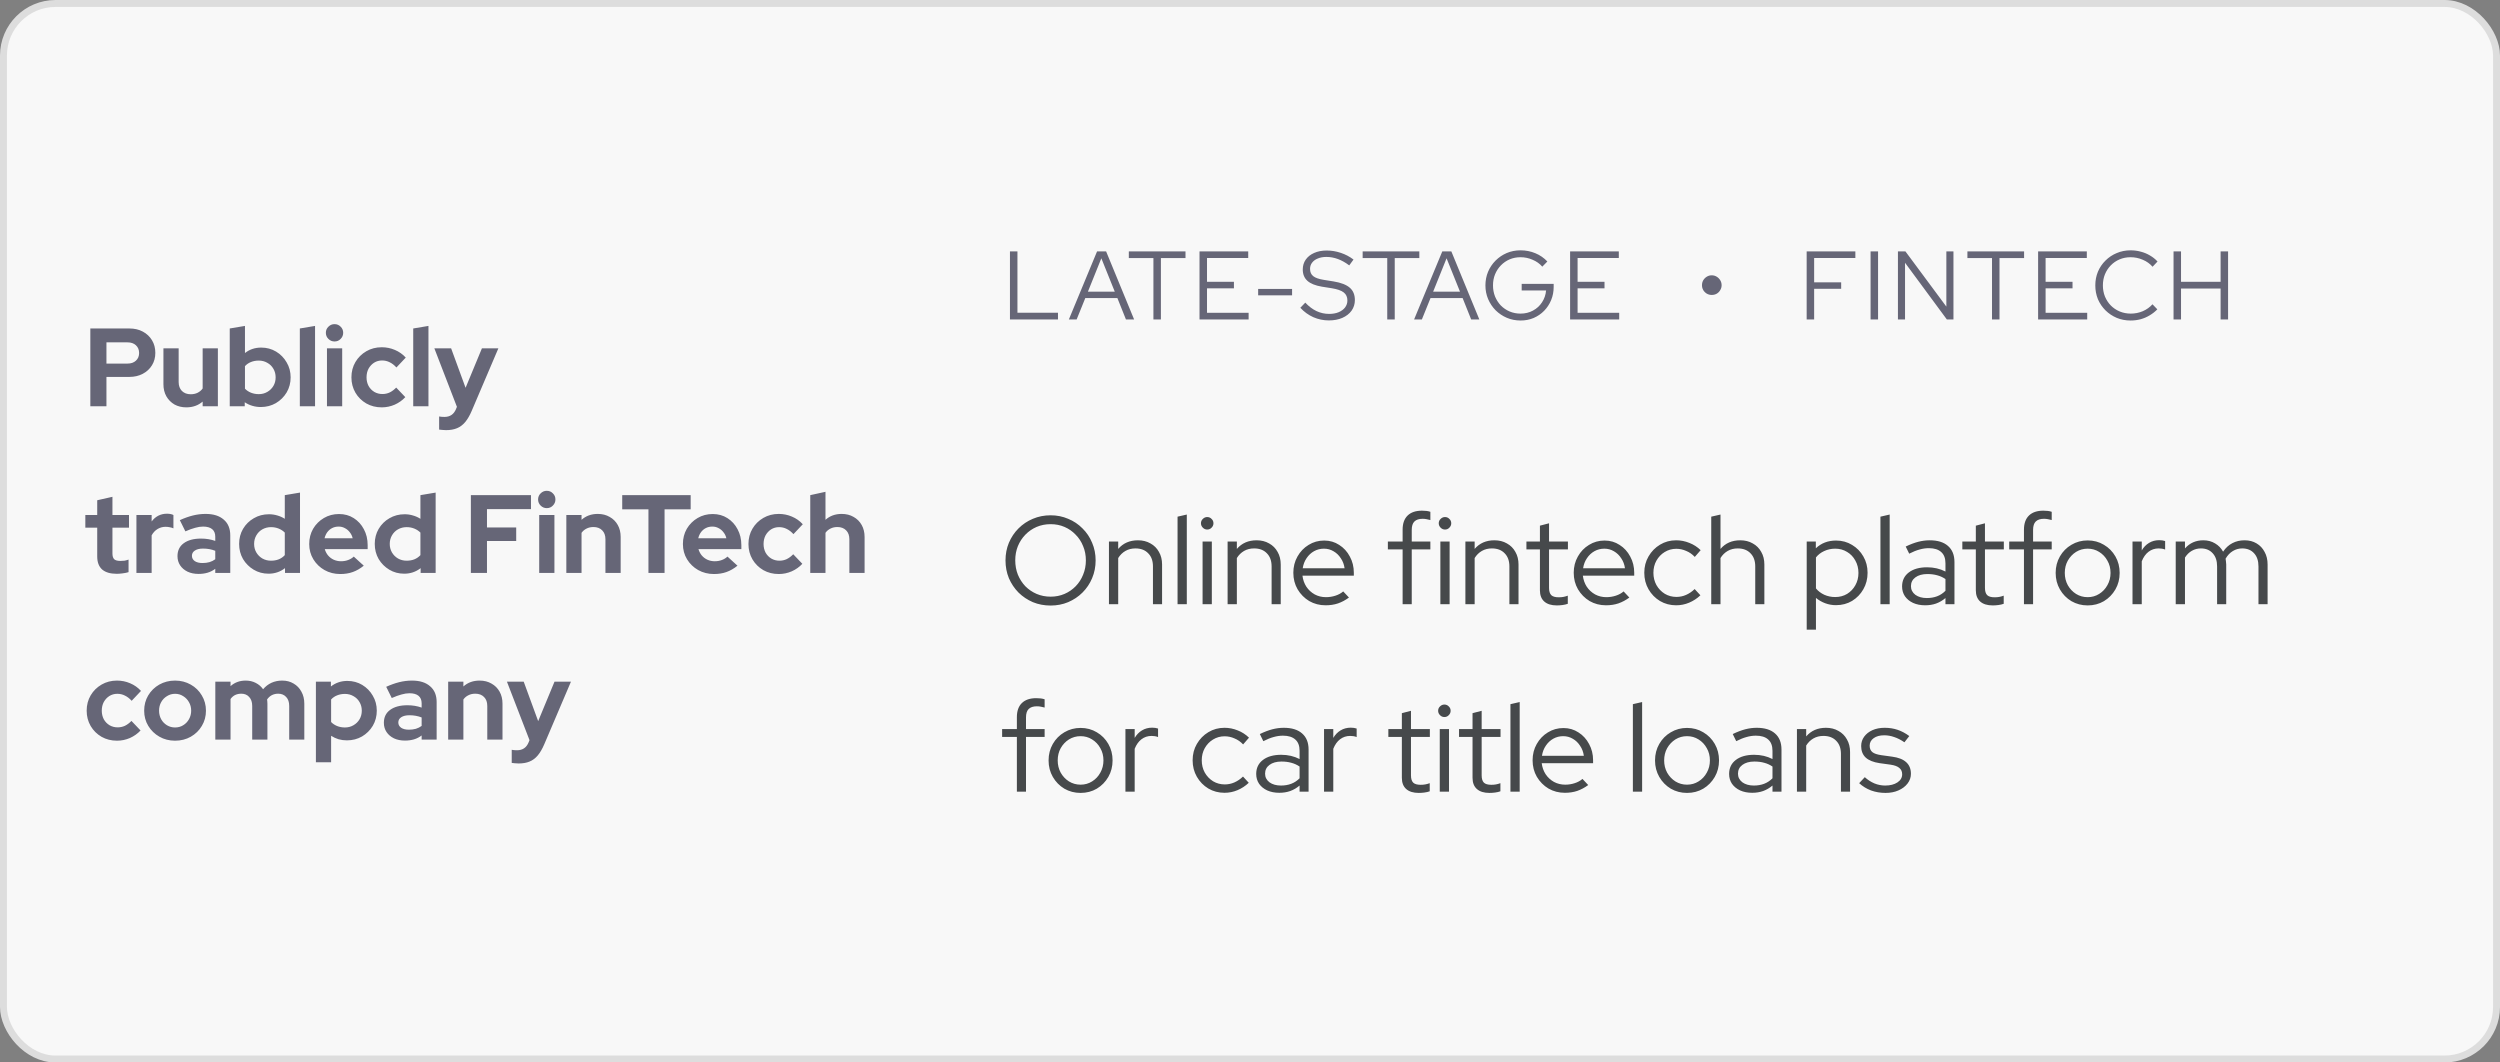
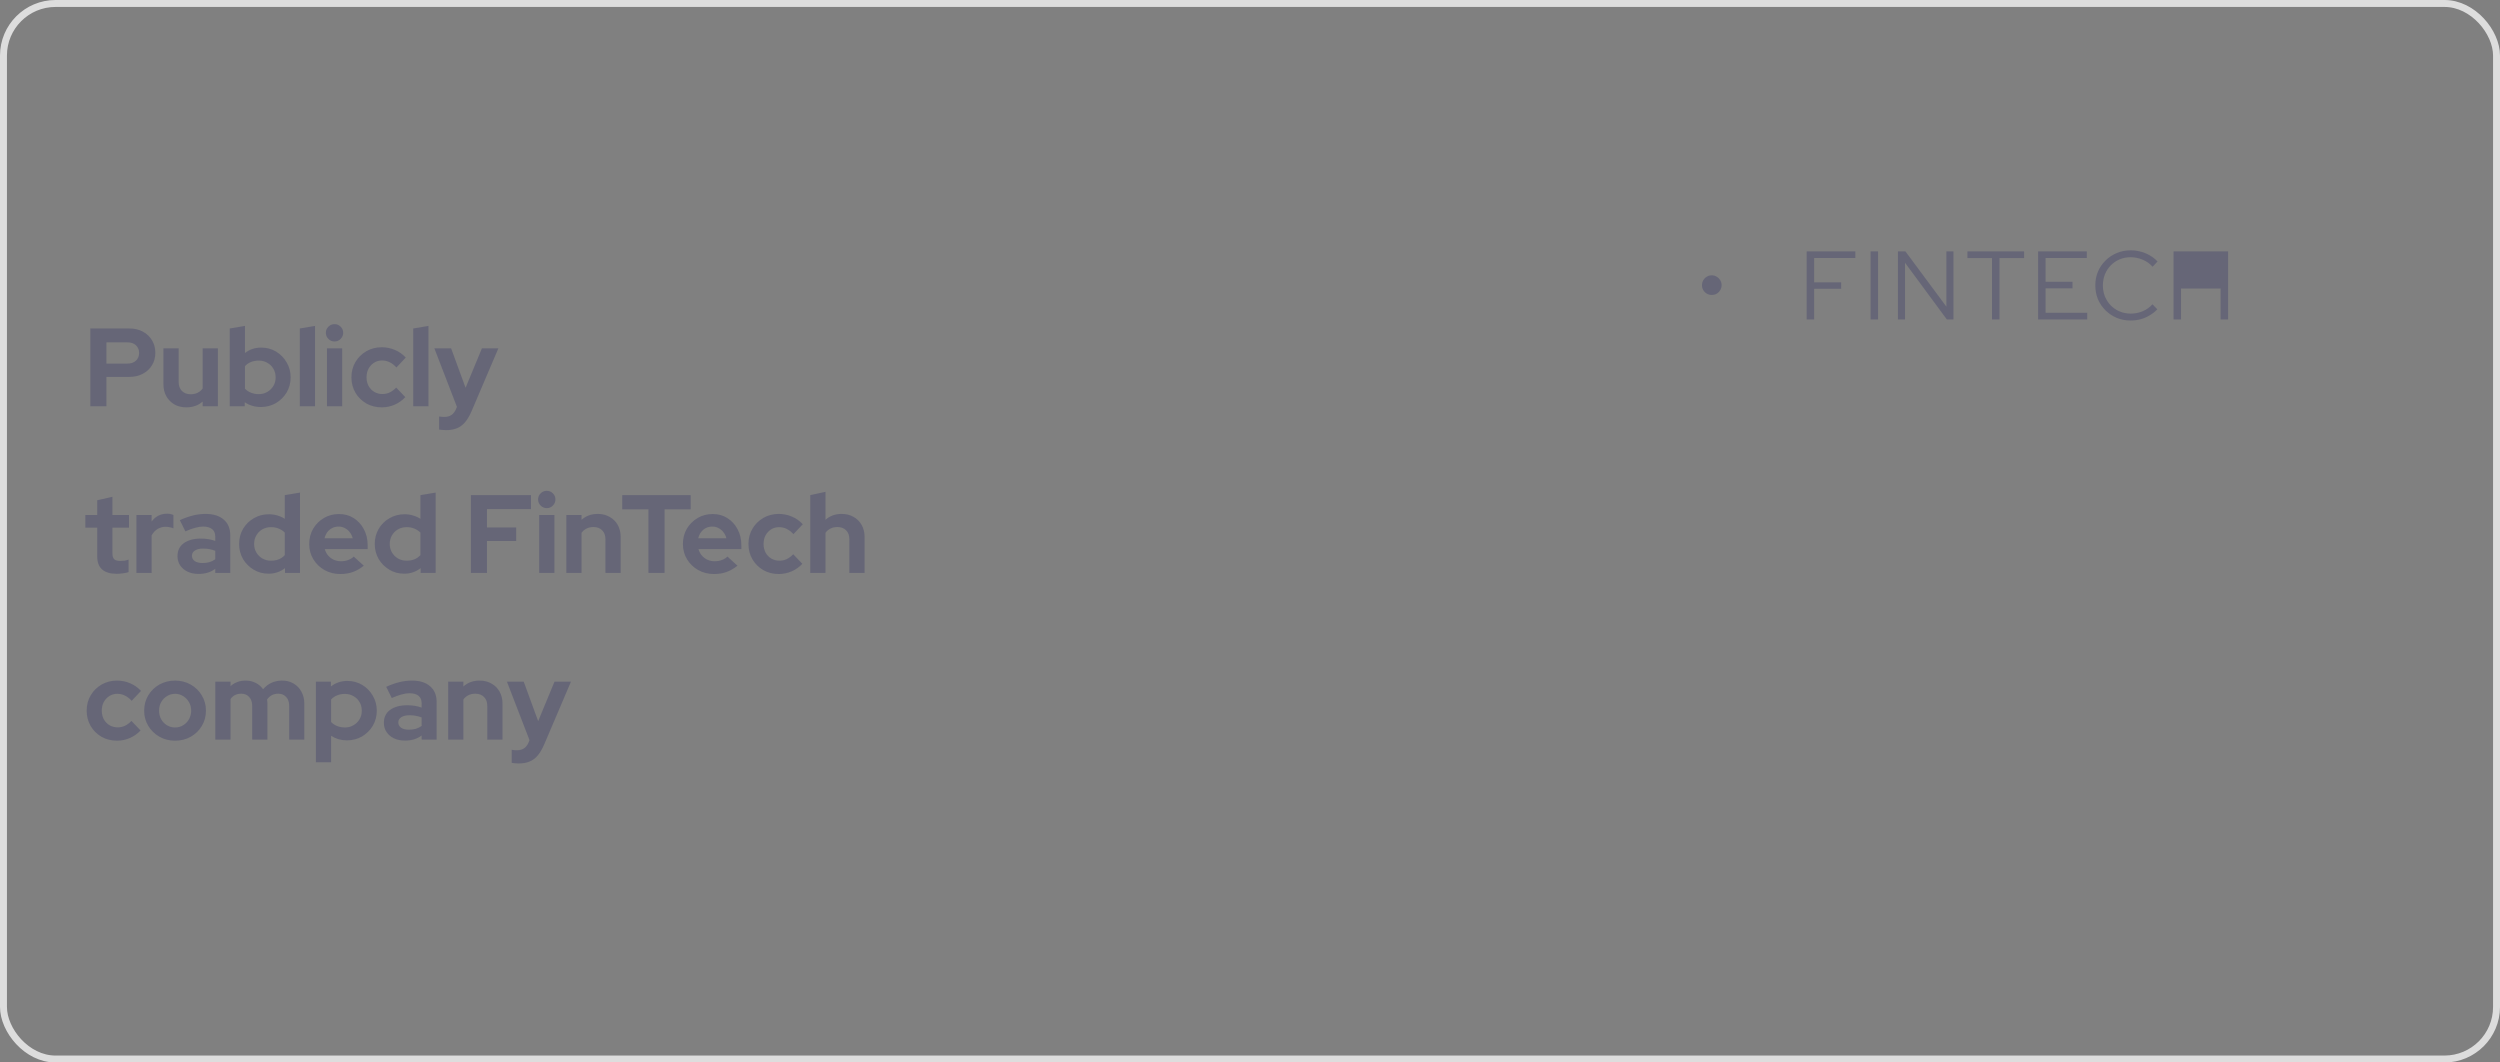
<svg xmlns="http://www.w3.org/2000/svg" width="360" height="153" viewBox="0 0 360 153" fill="none">
  <rect x="0" y="0" width="360" height="153" fill="#808080" stroke="none" />
-   <rect x="0.5" y="0.5" width="359" height="152" rx="7.5" fill="#F8F8F8" />
  <rect x="0.5" y="0.5" width="359" height="152" rx="7.5" stroke="#DDDDDD" />
  <g clip-path="url(#clip0_1823_329)">
    <path d="M13.008 58.5V47.3H18.624C19.36 47.3 20.005 47.449 20.56 47.748C21.125 48.047 21.568 48.463 21.888 48.996C22.208 49.519 22.368 50.127 22.368 50.82C22.368 51.481 22.208 52.073 21.888 52.596C21.568 53.119 21.125 53.529 20.56 53.828C19.995 54.127 19.349 54.276 18.624 54.276H15.328V58.5H13.008ZM15.328 52.356H18.368C18.869 52.356 19.269 52.217 19.568 51.94C19.877 51.663 20.032 51.295 20.032 50.836C20.032 50.367 19.877 49.993 19.568 49.716C19.269 49.439 18.869 49.3 18.368 49.3H15.328V52.356ZM26.83 58.66C26.19 58.66 25.62 58.521 25.118 58.244C24.628 57.956 24.238 57.561 23.95 57.06C23.673 56.559 23.534 55.983 23.534 55.332V50.164H25.726V55.012C25.726 55.545 25.881 55.972 26.19 56.292C26.51 56.612 26.937 56.772 27.47 56.772C27.833 56.772 28.158 56.703 28.446 56.564C28.745 56.415 28.99 56.207 29.182 55.94V50.164H31.374V58.5H29.182V57.828C28.542 58.383 27.758 58.66 26.83 58.66ZM33.083 58.5V47.3L35.275 46.932V50.836C35.936 50.313 36.715 50.052 37.611 50.052C38.4 50.052 39.115 50.244 39.755 50.628C40.395 51.012 40.901 51.529 41.275 52.18C41.659 52.82 41.851 53.54 41.851 54.34C41.851 55.14 41.659 55.865 41.275 56.516C40.891 57.156 40.373 57.668 39.723 58.052C39.072 58.425 38.347 58.612 37.547 58.612C37.131 58.612 36.725 58.553 36.331 58.436C35.936 58.319 35.573 58.148 35.243 57.924V58.5H33.083ZM37.259 56.756C37.717 56.756 38.128 56.649 38.491 56.436C38.864 56.223 39.157 55.935 39.371 55.572C39.584 55.209 39.691 54.799 39.691 54.34C39.691 53.881 39.584 53.471 39.371 53.108C39.157 52.735 38.864 52.447 38.491 52.244C38.128 52.031 37.717 51.924 37.259 51.924C36.853 51.924 36.48 51.993 36.139 52.132C35.808 52.26 35.52 52.457 35.275 52.724V55.972C35.509 56.217 35.797 56.409 36.139 56.548C36.491 56.687 36.864 56.756 37.259 56.756ZM43.176 58.5V47.3L45.368 46.932V58.5H43.176ZM47.083 58.5V50.164H49.275V58.5H47.083ZM48.171 49.172C47.829 49.172 47.536 49.049 47.291 48.804C47.045 48.559 46.923 48.265 46.923 47.924C46.923 47.572 47.045 47.279 47.291 47.044C47.536 46.799 47.829 46.676 48.171 46.676C48.523 46.676 48.816 46.799 49.051 47.044C49.296 47.279 49.419 47.572 49.419 47.924C49.419 48.265 49.296 48.559 49.051 48.804C48.816 49.049 48.523 49.172 48.171 49.172ZM54.973 58.66C54.152 58.66 53.41 58.473 52.749 58.1C52.088 57.716 51.565 57.199 51.181 56.548C50.797 55.887 50.605 55.151 50.605 54.34C50.605 53.519 50.797 52.783 51.181 52.132C51.565 51.481 52.088 50.964 52.749 50.58C53.41 50.196 54.152 50.004 54.973 50.004C55.634 50.004 56.264 50.132 56.861 50.388C57.469 50.644 57.992 51.012 58.429 51.492L57.085 52.916C56.776 52.575 56.45 52.324 56.109 52.164C55.778 51.993 55.416 51.908 55.021 51.908C54.594 51.908 54.21 52.015 53.869 52.228C53.538 52.441 53.272 52.729 53.069 53.092C52.877 53.455 52.781 53.871 52.781 54.34C52.781 54.788 52.877 55.199 53.069 55.572C53.272 55.935 53.549 56.223 53.901 56.436C54.253 56.639 54.642 56.74 55.069 56.74C55.442 56.74 55.789 56.665 56.109 56.516C56.44 56.356 56.754 56.121 57.053 55.812L58.365 57.188C57.938 57.647 57.426 58.009 56.829 58.276C56.232 58.532 55.613 58.66 54.973 58.66ZM59.505 58.5V47.3L61.697 46.932V58.5H59.505ZM64.227 61.94C64.035 61.94 63.848 61.929 63.667 61.908C63.496 61.897 63.352 61.881 63.235 61.86V59.972C63.448 60.015 63.704 60.036 64.003 60.036C64.803 60.036 65.358 59.657 65.667 58.9L65.795 58.58L62.547 50.164H64.963L67.043 55.844L69.395 50.164H71.763L67.923 59.172C67.635 59.844 67.32 60.383 66.979 60.788C66.638 61.193 66.243 61.487 65.795 61.668C65.358 61.849 64.835 61.94 64.227 61.94ZM16.816 82.628C15.888 82.628 15.184 82.42 14.704 82.004C14.235 81.577 14 80.959 14 80.148V75.988H12.288V74.164H14V72.036L16.192 71.54V74.164H18.576V75.988H16.192V79.7C16.192 80.084 16.277 80.361 16.448 80.532C16.619 80.692 16.917 80.772 17.344 80.772C17.557 80.772 17.749 80.761 17.92 80.74C18.101 80.708 18.299 80.655 18.512 80.58V82.388C18.288 82.463 18.005 82.521 17.664 82.564C17.333 82.607 17.051 82.628 16.816 82.628ZM19.645 82.5V74.164H21.837V75.092C22.104 74.729 22.424 74.452 22.797 74.26C23.171 74.068 23.592 73.972 24.061 73.972C24.467 73.983 24.771 74.047 24.973 74.164V76.084C24.813 76.009 24.637 75.956 24.445 75.924C24.253 75.881 24.056 75.86 23.853 75.86C23.427 75.86 23.037 75.967 22.685 76.18C22.333 76.393 22.051 76.697 21.837 77.092V82.5H19.645ZM28.598 82.644C28.001 82.644 27.473 82.537 27.014 82.324C26.555 82.1 26.198 81.796 25.942 81.412C25.686 81.028 25.558 80.585 25.558 80.084C25.558 79.284 25.857 78.665 26.454 78.228C27.062 77.78 27.894 77.556 28.95 77.556C29.675 77.556 30.358 77.668 30.998 77.892V77.284C30.998 76.804 30.849 76.441 30.55 76.196C30.252 75.951 29.814 75.828 29.238 75.828C28.886 75.828 28.508 75.887 28.102 76.004C27.697 76.111 27.227 76.281 26.694 76.516L25.894 74.9C26.555 74.601 27.185 74.377 27.782 74.228C28.39 74.079 28.998 74.004 29.606 74.004C30.726 74.004 31.596 74.276 32.214 74.82C32.843 75.353 33.158 76.111 33.158 77.092V82.5H30.998V81.908C30.657 82.164 30.289 82.351 29.894 82.468C29.5 82.585 29.067 82.644 28.598 82.644ZM27.638 80.036C27.638 80.356 27.777 80.612 28.054 80.804C28.331 80.985 28.7 81.076 29.158 81.076C29.521 81.076 29.857 81.033 30.166 80.948C30.476 80.852 30.753 80.713 30.998 80.532V79.316C30.732 79.209 30.454 79.129 30.166 79.076C29.878 79.023 29.569 78.996 29.238 78.996C28.737 78.996 28.342 79.092 28.054 79.284C27.777 79.465 27.638 79.716 27.638 80.036ZM38.673 82.612C37.884 82.612 37.169 82.42 36.529 82.036C35.889 81.652 35.377 81.14 34.993 80.5C34.62 79.849 34.433 79.124 34.433 78.324C34.433 77.524 34.62 76.804 34.993 76.164C35.377 75.513 35.895 75.001 36.545 74.628C37.196 74.244 37.926 74.052 38.737 74.052C39.153 74.052 39.553 74.111 39.937 74.228C40.321 74.335 40.678 74.495 41.009 74.708V71.3L43.201 70.932V82.5H41.041V81.812C40.358 82.345 39.569 82.612 38.673 82.612ZM39.025 80.74C39.431 80.74 39.798 80.676 40.129 80.548C40.471 80.409 40.764 80.207 41.009 79.94V76.692C40.764 76.447 40.471 76.255 40.129 76.116C39.788 75.977 39.42 75.908 39.025 75.908C38.566 75.908 38.151 76.015 37.777 76.228C37.414 76.431 37.127 76.719 36.913 77.092C36.7 77.455 36.593 77.865 36.593 78.324C36.593 78.783 36.7 79.193 36.913 79.556C37.127 79.919 37.414 80.207 37.777 80.42C38.151 80.633 38.566 80.74 39.025 80.74ZM48.991 82.66C48.159 82.66 47.401 82.468 46.719 82.084C46.047 81.7 45.514 81.183 45.119 80.532C44.724 79.881 44.527 79.151 44.527 78.34C44.527 77.529 44.714 76.799 45.087 76.148C45.471 75.497 45.988 74.98 46.639 74.596C47.289 74.212 48.015 74.02 48.815 74.02C49.615 74.02 50.324 74.217 50.943 74.612C51.562 75.007 52.047 75.54 52.399 76.212C52.761 76.884 52.943 77.647 52.943 78.5V79.076H46.767C46.863 79.407 47.017 79.705 47.231 79.972C47.455 80.239 47.727 80.447 48.047 80.596C48.377 80.745 48.73 80.82 49.103 80.82C49.476 80.82 49.818 80.761 50.127 80.644C50.447 80.527 50.719 80.361 50.943 80.148L52.383 81.46C51.871 81.876 51.343 82.18 50.799 82.372C50.266 82.564 49.663 82.66 48.991 82.66ZM46.735 77.508H50.783C50.708 77.177 50.569 76.889 50.367 76.644C50.175 76.388 49.94 76.191 49.663 76.052C49.396 75.903 49.097 75.828 48.767 75.828C48.425 75.828 48.116 75.897 47.839 76.036C47.562 76.175 47.327 76.372 47.135 76.628C46.953 76.873 46.82 77.167 46.735 77.508ZM58.204 82.612C57.415 82.612 56.7 82.42 56.06 82.036C55.42 81.652 54.908 81.14 54.524 80.5C54.151 79.849 53.964 79.124 53.964 78.324C53.964 77.524 54.151 76.804 54.524 76.164C54.908 75.513 55.426 75.001 56.076 74.628C56.727 74.244 57.458 74.052 58.268 74.052C58.684 74.052 59.084 74.111 59.468 74.228C59.852 74.335 60.21 74.495 60.54 74.708V71.3L62.732 70.932V82.5H60.572V81.812C59.89 82.345 59.1 82.612 58.204 82.612ZM58.556 80.74C58.962 80.74 59.33 80.676 59.66 80.548C60.002 80.409 60.295 80.207 60.54 79.94V76.692C60.295 76.447 60.002 76.255 59.66 76.116C59.319 75.977 58.951 75.908 58.556 75.908C58.098 75.908 57.682 76.015 57.308 76.228C56.946 76.431 56.658 76.719 56.444 77.092C56.231 77.455 56.124 77.865 56.124 78.324C56.124 78.783 56.231 79.193 56.444 79.556C56.658 79.919 56.946 80.207 57.308 80.42C57.682 80.633 58.098 80.74 58.556 80.74ZM67.805 82.5V71.3H76.461V73.316H70.125V75.956H74.333V77.908H70.125V82.5H67.805ZM77.645 82.5V74.164H79.837V82.5H77.645ZM78.733 73.172C78.392 73.172 78.099 73.049 77.853 72.804C77.608 72.559 77.485 72.265 77.485 71.924C77.485 71.572 77.608 71.279 77.853 71.044C78.099 70.799 78.392 70.676 78.733 70.676C79.085 70.676 79.379 70.799 79.613 71.044C79.859 71.279 79.981 71.572 79.981 71.924C79.981 72.265 79.859 72.559 79.613 72.804C79.379 73.049 79.085 73.172 78.733 73.172ZM81.552 82.5V74.164H83.743V74.852C84.373 74.287 85.151 74.004 86.079 74.004C86.73 74.004 87.301 74.148 87.791 74.436C88.293 74.713 88.682 75.103 88.96 75.604C89.237 76.095 89.376 76.671 89.376 77.332V82.5H87.183V77.652C87.183 77.108 87.029 76.681 86.719 76.372C86.41 76.052 85.989 75.892 85.456 75.892C85.082 75.892 84.751 75.967 84.463 76.116C84.175 76.255 83.936 76.457 83.743 76.724V82.5H81.552ZM93.376 82.5V73.348H89.6V71.3H99.457V73.348H95.697V82.5H93.376ZM102.803 82.66C101.971 82.66 101.214 82.468 100.531 82.084C99.859 81.7 99.326 81.183 98.931 80.532C98.537 79.881 98.339 79.151 98.339 78.34C98.339 77.529 98.526 76.799 98.899 76.148C99.283 75.497 99.801 74.98 100.451 74.596C101.102 74.212 101.827 74.02 102.627 74.02C103.427 74.02 104.137 74.217 104.755 74.612C105.374 75.007 105.859 75.54 106.211 76.212C106.574 76.884 106.755 77.647 106.755 78.5V79.076H100.579C100.675 79.407 100.83 79.705 101.043 79.972C101.267 80.239 101.539 80.447 101.859 80.596C102.19 80.745 102.542 80.82 102.915 80.82C103.289 80.82 103.63 80.761 103.939 80.644C104.259 80.527 104.531 80.361 104.755 80.148L106.195 81.46C105.683 81.876 105.155 82.18 104.611 82.372C104.078 82.564 103.475 82.66 102.803 82.66ZM100.547 77.508H104.595C104.521 77.177 104.382 76.889 104.179 76.644C103.987 76.388 103.753 76.191 103.475 76.052C103.209 75.903 102.91 75.828 102.579 75.828C102.238 75.828 101.929 75.897 101.651 76.036C101.374 76.175 101.139 76.372 100.947 76.628C100.766 76.873 100.633 77.167 100.547 77.508ZM112.145 82.66C111.324 82.66 110.582 82.473 109.921 82.1C109.26 81.716 108.737 81.199 108.353 80.548C107.969 79.887 107.777 79.151 107.777 78.34C107.777 77.519 107.969 76.783 108.353 76.132C108.737 75.481 109.26 74.964 109.921 74.58C110.582 74.196 111.324 74.004 112.145 74.004C112.806 74.004 113.436 74.132 114.033 74.388C114.641 74.644 115.164 75.012 115.601 75.492L114.257 76.916C113.948 76.575 113.622 76.324 113.281 76.164C112.95 75.993 112.588 75.908 112.193 75.908C111.766 75.908 111.382 76.015 111.041 76.228C110.71 76.441 110.444 76.729 110.241 77.092C110.049 77.455 109.953 77.871 109.953 78.34C109.953 78.788 110.049 79.199 110.241 79.572C110.444 79.935 110.721 80.223 111.073 80.436C111.425 80.639 111.814 80.74 112.241 80.74C112.614 80.74 112.961 80.665 113.281 80.516C113.612 80.356 113.926 80.121 114.225 79.812L115.537 81.188C115.11 81.647 114.598 82.009 114.001 82.276C113.404 82.532 112.785 82.66 112.145 82.66ZM116.677 82.5V71.3L118.869 70.82V74.852C119.498 74.287 120.277 74.004 121.205 74.004C121.855 74.004 122.426 74.148 122.917 74.436C123.418 74.713 123.807 75.103 124.085 75.604C124.362 76.095 124.501 76.671 124.501 77.332V82.5H122.309V77.652C122.309 77.108 122.154 76.681 121.845 76.372C121.535 76.052 121.114 75.892 120.581 75.892C120.207 75.892 119.877 75.967 119.589 76.116C119.301 76.255 119.061 76.457 118.869 76.724V82.5H116.677ZM16.848 106.66C16.027 106.66 15.285 106.473 14.624 106.1C13.963 105.716 13.44 105.199 13.056 104.548C12.672 103.887 12.48 103.151 12.48 102.34C12.48 101.519 12.672 100.783 13.056 100.132C13.44 99.481 13.963 98.964 14.624 98.58C15.285 98.196 16.027 98.004 16.848 98.004C17.509 98.004 18.139 98.132 18.736 98.388C19.344 98.644 19.867 99.012 20.304 99.492L18.96 100.916C18.651 100.575 18.325 100.324 17.984 100.164C17.653 99.993 17.291 99.908 16.896 99.908C16.469 99.908 16.085 100.015 15.744 100.228C15.413 100.441 15.147 100.729 14.944 101.092C14.752 101.455 14.656 101.871 14.656 102.34C14.656 102.788 14.752 103.199 14.944 103.572C15.147 103.935 15.424 104.223 15.776 104.436C16.128 104.639 16.517 104.74 16.944 104.74C17.317 104.74 17.664 104.665 17.984 104.516C18.315 104.356 18.629 104.121 18.928 103.812L20.24 105.188C19.813 105.647 19.301 106.009 18.704 106.276C18.107 106.532 17.488 106.66 16.848 106.66ZM25.209 106.66C24.377 106.66 23.625 106.468 22.953 106.084C22.281 105.7 21.748 105.183 21.353 104.532C20.959 103.881 20.761 103.151 20.761 102.34C20.761 101.529 20.953 100.799 21.337 100.148C21.732 99.487 22.265 98.964 22.937 98.58C23.62 98.196 24.377 98.004 25.209 98.004C26.041 98.004 26.793 98.196 27.465 98.58C28.148 98.964 28.681 99.487 29.065 100.148C29.46 100.799 29.657 101.529 29.657 102.34C29.657 103.151 29.46 103.881 29.065 104.532C28.681 105.183 28.153 105.7 27.481 106.084C26.809 106.468 26.052 106.66 25.209 106.66ZM25.209 104.756C25.647 104.756 26.036 104.649 26.377 104.436C26.729 104.223 27.007 103.935 27.209 103.572C27.423 103.199 27.529 102.788 27.529 102.34C27.529 101.881 27.423 101.471 27.209 101.108C27.007 100.745 26.729 100.457 26.377 100.244C26.036 100.02 25.647 99.908 25.209 99.908C24.783 99.908 24.393 100.02 24.041 100.244C23.689 100.457 23.412 100.745 23.209 101.108C23.007 101.471 22.905 101.881 22.905 102.34C22.905 102.788 23.007 103.199 23.209 103.572C23.412 103.935 23.689 104.223 24.041 104.436C24.393 104.649 24.783 104.756 25.209 104.756ZM31.005 106.5V98.164H33.197V98.804C33.794 98.271 34.519 98.004 35.373 98.004C35.917 98.004 36.402 98.116 36.829 98.34C37.255 98.553 37.607 98.857 37.885 99.252C38.226 98.847 38.626 98.537 39.085 98.324C39.554 98.111 40.071 98.004 40.637 98.004C41.266 98.004 41.815 98.148 42.285 98.436C42.765 98.713 43.138 99.103 43.405 99.604C43.682 100.095 43.821 100.671 43.821 101.332V106.5H41.645V101.652C41.645 101.108 41.501 100.681 41.213 100.372C40.925 100.052 40.541 99.892 40.061 99.892C39.73 99.892 39.426 99.961 39.149 100.1C38.882 100.239 38.653 100.447 38.461 100.724C38.471 100.82 38.482 100.916 38.493 101.012C38.503 101.108 38.509 101.215 38.509 101.332V106.5H36.317V101.652C36.317 101.108 36.173 100.681 35.885 100.372C35.607 100.052 35.229 99.892 34.749 99.892C34.418 99.892 34.119 99.956 33.853 100.084C33.597 100.212 33.378 100.404 33.197 100.66V106.5H31.005ZM45.489 109.764V98.164H47.649V98.852C48.332 98.319 49.121 98.052 50.017 98.052C50.806 98.052 51.521 98.244 52.161 98.628C52.801 99.012 53.308 99.529 53.681 100.18C54.065 100.82 54.257 101.54 54.257 102.34C54.257 103.14 54.065 103.865 53.681 104.516C53.297 105.156 52.78 105.668 52.129 106.052C51.478 106.425 50.753 106.612 49.953 106.612C49.537 106.612 49.137 106.559 48.753 106.452C48.369 106.335 48.012 106.169 47.681 105.956V109.764H45.489ZM49.665 104.756C50.124 104.756 50.534 104.649 50.897 104.436C51.27 104.223 51.564 103.935 51.777 103.572C51.99 103.209 52.097 102.799 52.097 102.34C52.097 101.881 51.99 101.471 51.777 101.108C51.564 100.735 51.27 100.447 50.897 100.244C50.534 100.031 50.124 99.924 49.665 99.924C49.26 99.924 48.886 99.993 48.545 100.132C48.214 100.26 47.926 100.457 47.681 100.724V103.972C47.916 104.217 48.204 104.409 48.545 104.548C48.897 104.687 49.27 104.756 49.665 104.756ZM58.317 106.644C57.719 106.644 57.191 106.537 56.733 106.324C56.274 106.1 55.917 105.796 55.661 105.412C55.405 105.028 55.277 104.585 55.277 104.084C55.277 103.284 55.575 102.665 56.173 102.228C56.781 101.78 57.613 101.556 58.669 101.556C59.394 101.556 60.077 101.668 60.717 101.892V101.284C60.717 100.804 60.568 100.441 60.269 100.196C59.97 99.951 59.533 99.828 58.957 99.828C58.605 99.828 58.226 99.887 57.821 100.004C57.416 100.111 56.946 100.281 56.413 100.516L55.613 98.9C56.274 98.601 56.904 98.377 57.501 98.228C58.109 98.079 58.717 98.004 59.325 98.004C60.445 98.004 61.314 98.276 61.933 98.82C62.562 99.353 62.877 100.111 62.877 101.092V106.5H60.717V105.908C60.376 106.164 60.008 106.351 59.613 106.468C59.218 106.585 58.786 106.644 58.317 106.644ZM57.357 104.036C57.357 104.356 57.495 104.612 57.773 104.804C58.05 104.985 58.418 105.076 58.877 105.076C59.239 105.076 59.575 105.033 59.885 104.948C60.194 104.852 60.471 104.713 60.717 104.532V103.316C60.45 103.209 60.173 103.129 59.885 103.076C59.597 103.023 59.288 102.996 58.957 102.996C58.456 102.996 58.061 103.092 57.773 103.284C57.495 103.465 57.357 103.716 57.357 104.036ZM64.536 106.5V98.164H66.728V98.852C67.357 98.287 68.136 98.004 69.064 98.004C69.715 98.004 70.285 98.148 70.776 98.436C71.277 98.713 71.666 99.103 71.944 99.604C72.221 100.095 72.36 100.671 72.36 101.332V106.5H70.168V101.652C70.168 101.108 70.013 100.681 69.704 100.372C69.394 100.052 68.973 99.892 68.44 99.892C68.067 99.892 67.736 99.967 67.448 100.116C67.16 100.255 66.92 100.457 66.728 100.724V106.5H64.536ZM74.68 109.94C74.488 109.94 74.301 109.929 74.12 109.908C73.949 109.897 73.805 109.881 73.688 109.86V107.972C73.901 108.015 74.157 108.036 74.456 108.036C75.256 108.036 75.811 107.657 76.12 106.9L76.248 106.58L73 98.164H75.416L77.496 103.844L79.848 98.164H82.216L78.376 107.172C78.088 107.844 77.773 108.383 77.432 108.788C77.091 109.193 76.696 109.487 76.248 109.668C75.811 109.849 75.288 109.94 74.68 109.94Z" fill="#666677" />
  </g>
-   <path d="M145.434 46V36.2H146.512V45.034H152.35V46H145.434ZM153.917 46L157.977 36.2H159.279L163.311 46H162.135L160.903 42.92H156.283L155.037 46H153.917ZM156.661 41.996H160.525L158.593 37.194L156.661 41.996ZM166.092 46V37.166H162.55V36.2H170.712V37.166H167.17V46H166.092ZM172.731 46V36.2H179.745V37.152H173.809V40.582H177.687V41.52H173.809V45.048H179.801V46H172.731ZM181.174 42.528V41.604H186.06V42.528H181.174ZM191.35 46.14C190.575 46.14 189.833 45.986 189.124 45.678C188.415 45.361 187.789 44.908 187.248 44.32L187.962 43.578C188.466 44.119 189.003 44.525 189.572 44.796C190.151 45.067 190.757 45.202 191.392 45.202C191.905 45.202 192.358 45.123 192.75 44.964C193.151 44.796 193.464 44.567 193.688 44.278C193.912 43.979 194.024 43.643 194.024 43.27C194.024 42.766 193.847 42.379 193.492 42.108C193.147 41.837 192.573 41.637 191.77 41.506L190.356 41.282C189.413 41.123 188.718 40.843 188.27 40.442C187.822 40.041 187.598 39.495 187.598 38.804C187.598 38.263 187.743 37.787 188.032 37.376C188.321 36.965 188.723 36.648 189.236 36.424C189.759 36.191 190.361 36.074 191.042 36.074C191.733 36.074 192.409 36.186 193.072 36.41C193.744 36.634 194.355 36.956 194.906 37.376L194.29 38.216C193.217 37.404 192.12 36.998 191 36.998C190.533 36.998 190.123 37.073 189.768 37.222C189.413 37.362 189.138 37.563 188.942 37.824C188.746 38.076 188.648 38.375 188.648 38.72C188.648 39.177 188.802 39.527 189.11 39.77C189.418 40.013 189.927 40.19 190.636 40.302L192.036 40.526C193.109 40.703 193.889 41.007 194.374 41.436C194.859 41.856 195.102 42.449 195.102 43.214C195.102 43.783 194.943 44.292 194.626 44.74C194.309 45.179 193.865 45.524 193.296 45.776C192.736 46.019 192.087 46.14 191.35 46.14ZM199.764 46V37.166H196.222V36.2H204.384V37.166H200.842V46H199.764ZM203.63 46L207.69 36.2H208.992L213.024 46H211.848L210.616 42.92H205.996L204.75 46H203.63ZM206.374 41.996H210.238L208.306 37.194L206.374 41.996ZM218.968 46.154C218.259 46.154 217.596 46.023 216.98 45.762C216.373 45.501 215.837 45.141 215.37 44.684C214.913 44.217 214.553 43.681 214.292 43.074C214.031 42.458 213.9 41.8 213.9 41.1C213.9 40.4 214.026 39.747 214.278 39.14C214.539 38.524 214.899 37.987 215.356 37.53C215.823 37.063 216.359 36.699 216.966 36.438C217.582 36.177 218.245 36.046 218.954 36.046C219.71 36.046 220.424 36.186 221.096 36.466C221.768 36.746 222.342 37.143 222.818 37.656L222.09 38.398C221.717 37.969 221.25 37.637 220.69 37.404C220.139 37.161 219.561 37.04 218.954 37.04C218.394 37.04 217.871 37.143 217.386 37.348C216.91 37.553 216.49 37.843 216.126 38.216C215.771 38.58 215.491 39.009 215.286 39.504C215.09 39.989 214.992 40.521 214.992 41.1C214.992 41.669 215.09 42.201 215.286 42.696C215.491 43.191 215.771 43.625 216.126 43.998C216.49 44.362 216.91 44.647 217.386 44.852C217.871 45.057 218.394 45.16 218.954 45.16C219.617 45.16 220.214 45.015 220.746 44.726C221.287 44.437 221.721 44.04 222.048 43.536C222.384 43.032 222.58 42.463 222.636 41.828H219.122V40.876H223.728V41.31C223.728 41.991 223.607 42.626 223.364 43.214C223.121 43.802 222.785 44.315 222.356 44.754C221.927 45.193 221.423 45.538 220.844 45.79C220.265 46.033 219.64 46.154 218.968 46.154ZM226.095 46V36.2H233.109V37.152H227.173V40.582H231.051V41.52H227.173V45.048H233.165V46H226.095Z" fill="#666677" />
  <path d="M246.485 42.472C246.233 42.472 246 42.411 245.785 42.29C245.57 42.159 245.398 41.987 245.267 41.772C245.146 41.557 245.085 41.324 245.085 41.072C245.085 40.811 245.146 40.573 245.267 40.358C245.398 40.143 245.57 39.971 245.785 39.84C246 39.709 246.233 39.644 246.485 39.644C246.746 39.644 246.984 39.709 247.199 39.84C247.414 39.971 247.586 40.143 247.717 40.358C247.848 40.573 247.913 40.811 247.913 41.072C247.913 41.324 247.848 41.557 247.717 41.772C247.596 41.987 247.428 42.159 247.213 42.29C246.998 42.411 246.756 42.472 246.485 42.472Z" fill="#666677" />
-   <path d="M260.159 46V36.2H267.173V37.152H261.237V40.652H265.129V41.59H261.237V46H260.159ZM269.363 46V36.2H270.441V46H269.363ZM273.303 46V36.2H274.381L280.275 44.152V36.2H281.297V46H280.345L274.325 37.838V46H273.303ZM286.849 46V37.166H283.307V36.2H291.469V37.166H287.927V46H286.849ZM293.488 46V36.2H300.502V37.152H294.566V40.582H298.444V41.52H294.566V45.048H300.558V46H293.488ZM306.806 46.154C306.097 46.154 305.434 46.028 304.818 45.776C304.202 45.515 303.661 45.155 303.194 44.698C302.727 44.231 302.363 43.695 302.102 43.088C301.85 42.472 301.724 41.809 301.724 41.1C301.724 40.391 301.85 39.733 302.102 39.126C302.363 38.51 302.727 37.973 303.194 37.516C303.661 37.049 304.202 36.69 304.818 36.438C305.434 36.177 306.097 36.046 306.806 36.046C307.319 36.046 307.809 36.111 308.276 36.242C308.752 36.363 309.191 36.545 309.592 36.788C310.003 37.021 310.367 37.311 310.684 37.656L309.97 38.412C309.587 37.973 309.116 37.637 308.556 37.404C307.996 37.161 307.413 37.04 306.806 37.04C306.237 37.04 305.709 37.143 305.224 37.348C304.739 37.553 304.314 37.843 303.95 38.216C303.595 38.58 303.315 39.009 303.11 39.504C302.914 39.989 302.816 40.521 302.816 41.1C302.816 41.669 302.914 42.201 303.11 42.696C303.315 43.191 303.6 43.625 303.964 43.998C304.328 44.362 304.753 44.647 305.238 44.852C305.733 45.057 306.265 45.16 306.834 45.16C307.441 45.16 308.019 45.043 308.57 44.81C309.121 44.567 309.583 44.236 309.956 43.816L310.656 44.544C310.329 44.88 309.961 45.169 309.55 45.412C309.149 45.655 308.715 45.841 308.248 45.972C307.781 46.093 307.301 46.154 306.806 46.154ZM312.99 46V36.2H314.068V40.582H319.766V36.2H320.844V46H319.766V41.548H314.068V46H312.99Z" fill="#666677" />
-   <path d="M151.29 87.198C150.378 87.198 149.526 87.036 148.734 86.712C147.954 86.376 147.264 85.914 146.664 85.326C146.076 84.726 145.614 84.036 145.278 83.256C144.954 82.464 144.792 81.612 144.792 80.7C144.792 79.788 144.954 78.942 145.278 78.162C145.614 77.37 146.076 76.68 146.664 76.092C147.264 75.492 147.954 75.03 148.734 74.706C149.526 74.37 150.378 74.202 151.29 74.202C152.19 74.202 153.03 74.37 153.81 74.706C154.602 75.03 155.292 75.492 155.88 76.092C156.48 76.68 156.942 77.37 157.266 78.162C157.602 78.942 157.77 79.788 157.77 80.7C157.77 81.612 157.602 82.464 157.266 83.256C156.942 84.036 156.48 84.726 155.88 85.326C155.292 85.914 154.602 86.376 153.81 86.712C153.03 87.036 152.19 87.198 151.29 87.198ZM151.29 85.92C152.01 85.92 152.676 85.788 153.288 85.524C153.9 85.26 154.434 84.894 154.89 84.426C155.358 83.946 155.718 83.388 155.97 82.752C156.234 82.116 156.366 81.432 156.366 80.7C156.366 79.956 156.234 79.272 155.97 78.648C155.718 78.012 155.358 77.46 154.89 76.992C154.434 76.512 153.9 76.14 153.288 75.876C152.676 75.612 152.01 75.48 151.29 75.48C150.57 75.48 149.898 75.612 149.274 75.876C148.662 76.14 148.122 76.512 147.654 76.992C147.198 77.46 146.838 78.012 146.574 78.648C146.322 79.272 146.196 79.95 146.196 80.682C146.196 81.426 146.322 82.116 146.574 82.752C146.838 83.388 147.198 83.946 147.654 84.426C148.122 84.894 148.662 85.26 149.274 85.524C149.898 85.788 150.57 85.92 151.29 85.92ZM159.689 87V77.982H161.021V79.044C161.729 78.216 162.677 77.802 163.865 77.802C164.549 77.802 165.149 77.952 165.665 78.252C166.193 78.54 166.601 78.948 166.889 79.476C167.189 79.992 167.339 80.598 167.339 81.294V87H166.025V81.564C166.025 80.76 165.797 80.13 165.341 79.674C164.897 79.206 164.285 78.972 163.505 78.972C162.965 78.972 162.485 79.092 162.065 79.332C161.645 79.572 161.297 79.914 161.021 80.358V87H159.689ZM169.568 87V74.4L170.9 74.094V87H169.568ZM173.171 87V77.982H174.503V87H173.171ZM173.837 76.254C173.597 76.254 173.387 76.164 173.207 75.984C173.027 75.804 172.937 75.594 172.937 75.354C172.937 75.102 173.027 74.892 173.207 74.724C173.387 74.544 173.597 74.454 173.837 74.454C174.089 74.454 174.299 74.544 174.467 74.724C174.647 74.892 174.737 75.102 174.737 75.354C174.737 75.594 174.647 75.804 174.467 75.984C174.299 76.164 174.089 76.254 173.837 76.254ZM176.775 87V77.982H178.107V79.044C178.815 78.216 179.763 77.802 180.951 77.802C181.635 77.802 182.235 77.952 182.751 78.252C183.279 78.54 183.687 78.948 183.975 79.476C184.275 79.992 184.425 80.598 184.425 81.294V87H183.111V81.564C183.111 80.76 182.883 80.13 182.427 79.674C181.983 79.206 181.371 78.972 180.591 78.972C180.051 78.972 179.571 79.092 179.151 79.332C178.731 79.572 178.383 79.914 178.107 80.358V87H176.775ZM190.884 87.162C190.02 87.162 189.234 86.958 188.526 86.55C187.83 86.13 187.272 85.566 186.852 84.858C186.444 84.15 186.24 83.358 186.24 82.482C186.24 81.618 186.438 80.838 186.834 80.142C187.23 79.434 187.764 78.876 188.436 78.468C189.108 78.048 189.858 77.838 190.686 77.838C191.49 77.838 192.21 78.048 192.846 78.468C193.494 78.876 194.004 79.434 194.376 80.142C194.76 80.838 194.952 81.618 194.952 82.482V82.896H187.554C187.626 83.484 187.812 84.012 188.112 84.48C188.424 84.948 188.826 85.32 189.318 85.596C189.81 85.86 190.35 85.992 190.938 85.992C191.406 85.992 191.862 85.92 192.306 85.776C192.75 85.632 193.122 85.428 193.422 85.164L194.25 86.046C193.746 86.418 193.218 86.7 192.666 86.892C192.126 87.072 191.532 87.162 190.884 87.162ZM187.59 81.834H193.62C193.548 81.294 193.368 80.814 193.08 80.394C192.804 79.962 192.456 79.626 192.036 79.386C191.616 79.134 191.154 79.008 190.65 79.008C190.134 79.008 189.66 79.128 189.228 79.368C188.796 79.608 188.436 79.944 188.148 80.376C187.86 80.796 187.674 81.282 187.59 81.834ZM201.977 87V79.116H199.853V77.982H201.977V76.272C201.977 75.384 202.217 74.706 202.697 74.238C203.177 73.77 203.867 73.536 204.767 73.536C205.007 73.536 205.223 73.548 205.415 73.572C205.607 73.596 205.793 73.638 205.973 73.698V74.886C205.769 74.826 205.583 74.784 205.415 74.76C205.247 74.724 205.061 74.706 204.857 74.706C204.329 74.706 203.933 74.838 203.669 75.102C203.417 75.354 203.291 75.756 203.291 76.308V77.982H205.973V79.116H203.291V87H201.977ZM207.413 87V77.982H208.745V87H207.413ZM208.079 76.254C207.839 76.254 207.629 76.164 207.449 75.984C207.269 75.804 207.179 75.594 207.179 75.354C207.179 75.102 207.269 74.892 207.449 74.724C207.629 74.544 207.839 74.454 208.079 74.454C208.331 74.454 208.541 74.544 208.709 74.724C208.889 74.892 208.979 75.102 208.979 75.354C208.979 75.594 208.889 75.804 208.709 75.984C208.541 76.164 208.331 76.254 208.079 76.254ZM211.017 87V77.982H212.349V79.044C213.057 78.216 214.005 77.802 215.193 77.802C215.877 77.802 216.477 77.952 216.993 78.252C217.521 78.54 217.929 78.948 218.217 79.476C218.517 79.992 218.667 80.598 218.667 81.294V87H217.353V81.564C217.353 80.76 217.125 80.13 216.669 79.674C216.225 79.206 215.613 78.972 214.833 78.972C214.293 78.972 213.813 79.092 213.393 79.332C212.973 79.572 212.625 79.914 212.349 80.358V87H211.017ZM224.178 87.18C223.398 87.18 222.798 86.994 222.378 86.622C221.958 86.25 221.748 85.71 221.748 85.002V79.116H219.804V77.982H221.748V75.696L223.062 75.354V77.982H225.78V79.116H223.062V84.66C223.062 85.14 223.17 85.488 223.386 85.704C223.602 85.908 223.956 86.01 224.448 86.01C224.7 86.01 224.922 85.992 225.114 85.956C225.318 85.92 225.534 85.86 225.762 85.776V86.946C225.534 87.03 225.276 87.09 224.988 87.126C224.712 87.162 224.442 87.18 224.178 87.18ZM231.26 87.162C230.396 87.162 229.61 86.958 228.902 86.55C228.206 86.13 227.648 85.566 227.228 84.858C226.82 84.15 226.616 83.358 226.616 82.482C226.616 81.618 226.814 80.838 227.21 80.142C227.606 79.434 228.14 78.876 228.812 78.468C229.484 78.048 230.234 77.838 231.062 77.838C231.866 77.838 232.586 78.048 233.222 78.468C233.87 78.876 234.38 79.434 234.752 80.142C235.136 80.838 235.328 81.618 235.328 82.482V82.896H227.93C228.002 83.484 228.188 84.012 228.488 84.48C228.8 84.948 229.202 85.32 229.694 85.596C230.186 85.86 230.726 85.992 231.314 85.992C231.782 85.992 232.238 85.92 232.682 85.776C233.126 85.632 233.498 85.428 233.798 85.164L234.626 86.046C234.122 86.418 233.594 86.7 233.042 86.892C232.502 87.072 231.908 87.162 231.26 87.162ZM227.966 81.834H233.996C233.924 81.294 233.744 80.814 233.456 80.394C233.18 79.962 232.832 79.626 232.412 79.386C231.992 79.134 231.53 79.008 231.026 79.008C230.51 79.008 230.036 79.128 229.604 79.368C229.172 79.608 228.812 79.944 228.524 80.376C228.236 80.796 228.05 81.282 227.966 81.834ZM241.367 87.162C240.515 87.162 239.741 86.958 239.045 86.55C238.349 86.13 237.797 85.566 237.389 84.858C236.981 84.15 236.777 83.358 236.777 82.482C236.777 81.606 236.981 80.82 237.389 80.124C237.797 79.416 238.349 78.852 239.045 78.432C239.741 78.012 240.515 77.802 241.367 77.802C242.027 77.802 242.663 77.928 243.275 78.18C243.887 78.42 244.427 78.768 244.895 79.224L244.049 80.196C243.689 79.812 243.275 79.524 242.807 79.332C242.351 79.128 241.877 79.026 241.385 79.026C240.773 79.026 240.215 79.182 239.711 79.494C239.219 79.794 238.823 80.208 238.523 80.736C238.235 81.252 238.091 81.834 238.091 82.482C238.091 83.13 238.235 83.718 238.523 84.246C238.823 84.774 239.225 85.194 239.729 85.506C240.233 85.806 240.791 85.956 241.403 85.956C241.895 85.956 242.357 85.86 242.789 85.668C243.233 85.476 243.647 85.194 244.031 84.822L244.859 85.722C244.379 86.178 243.839 86.532 243.239 86.784C242.639 87.036 242.015 87.162 241.367 87.162ZM246.419 87V74.4L247.751 74.094V79.044C248.459 78.216 249.407 77.802 250.595 77.802C251.279 77.802 251.879 77.952 252.395 78.252C252.923 78.54 253.331 78.948 253.619 79.476C253.919 79.992 254.069 80.598 254.069 81.294V87H252.755V81.564C252.755 80.76 252.527 80.13 252.071 79.674C251.627 79.206 251.015 78.972 250.235 78.972C249.695 78.972 249.215 79.092 248.795 79.332C248.375 79.572 248.027 79.914 247.751 80.358V87H246.419ZM260.165 90.672V77.982H261.479V78.954C262.259 78.21 263.231 77.838 264.395 77.838C265.247 77.838 266.015 78.048 266.699 78.468C267.383 78.876 267.923 79.428 268.319 80.124C268.727 80.82 268.931 81.606 268.931 82.482C268.931 83.358 268.727 84.15 268.319 84.858C267.923 85.554 267.383 86.112 266.699 86.532C266.015 86.94 265.241 87.144 264.377 87.144C263.849 87.144 263.339 87.054 262.847 86.874C262.355 86.694 261.905 86.436 261.497 86.1V90.672H260.165ZM264.269 85.974C264.905 85.974 265.475 85.824 265.979 85.524C266.483 85.212 266.879 84.798 267.167 84.282C267.467 83.754 267.617 83.16 267.617 82.5C267.617 81.84 267.467 81.246 267.167 80.718C266.879 80.19 266.483 79.776 265.979 79.476C265.475 79.164 264.905 79.008 264.269 79.008C263.705 79.008 263.177 79.122 262.685 79.35C262.205 79.566 261.809 79.872 261.497 80.268V84.732C261.809 85.116 262.211 85.422 262.703 85.65C263.195 85.866 263.717 85.974 264.269 85.974ZM270.782 87V74.4L272.114 74.094V87H270.782ZM277.23 87.162C276.57 87.162 275.988 87.048 275.484 86.82C274.992 86.592 274.602 86.274 274.314 85.866C274.038 85.458 273.9 84.984 273.9 84.444C273.9 83.592 274.224 82.92 274.872 82.428C275.52 81.936 276.396 81.69 277.5 81.69C278.472 81.69 279.354 81.894 280.146 82.302V81.114C280.146 80.394 279.942 79.854 279.534 79.494C279.126 79.122 278.532 78.936 277.752 78.936C277.308 78.936 276.858 79.002 276.402 79.134C275.958 79.254 275.466 79.452 274.926 79.728L274.422 78.702C275.07 78.39 275.67 78.162 276.222 78.018C276.774 77.874 277.326 77.802 277.878 77.802C279.018 77.802 279.894 78.072 280.506 78.612C281.13 79.152 281.442 79.926 281.442 80.934V87H280.146V86.118C279.738 86.466 279.288 86.73 278.796 86.91C278.316 87.078 277.794 87.162 277.23 87.162ZM275.178 84.408C275.178 84.912 275.388 85.326 275.808 85.65C276.24 85.962 276.792 86.118 277.464 86.118C278.004 86.118 278.496 86.034 278.94 85.866C279.384 85.698 279.786 85.434 280.146 85.074V83.382C279.774 83.13 279.378 82.95 278.958 82.842C278.538 82.722 278.064 82.662 277.536 82.662C276.816 82.662 276.24 82.824 275.808 83.148C275.388 83.46 275.178 83.88 275.178 84.408ZM286.95 87.18C286.17 87.18 285.57 86.994 285.15 86.622C284.73 86.25 284.52 85.71 284.52 85.002V79.116H282.576V77.982H284.52V75.696L285.834 75.354V77.982H288.552V79.116H285.834V84.66C285.834 85.14 285.942 85.488 286.158 85.704C286.374 85.908 286.728 86.01 287.22 86.01C287.472 86.01 287.694 85.992 287.886 85.956C288.09 85.92 288.306 85.86 288.534 85.776V86.946C288.306 87.03 288.048 87.09 287.76 87.126C287.484 87.162 287.214 87.18 286.95 87.18ZM291.45 87V79.116H289.326V77.982H291.45V76.272C291.45 75.384 291.69 74.706 292.17 74.238C292.65 73.77 293.34 73.536 294.24 73.536C294.48 73.536 294.696 73.548 294.888 73.572C295.08 73.596 295.266 73.638 295.446 73.698V74.886C295.242 74.826 295.056 74.784 294.888 74.76C294.72 74.724 294.534 74.706 294.33 74.706C293.802 74.706 293.406 74.838 293.142 75.102C292.89 75.354 292.764 75.756 292.764 76.308V77.982H295.446V79.116H292.764V87H291.45ZM300.623 87.18C299.771 87.18 298.991 86.976 298.283 86.568C297.587 86.148 297.035 85.584 296.627 84.876C296.219 84.168 296.015 83.376 296.015 82.5C296.015 81.624 296.219 80.832 296.627 80.124C297.035 79.416 297.587 78.858 298.283 78.45C298.991 78.03 299.771 77.82 300.623 77.82C301.487 77.82 302.267 78.03 302.963 78.45C303.659 78.858 304.211 79.416 304.619 80.124C305.027 80.832 305.231 81.624 305.231 82.5C305.231 83.376 305.027 84.168 304.619 84.876C304.211 85.584 303.659 86.148 302.963 86.568C302.267 86.976 301.487 87.18 300.623 87.18ZM300.623 85.992C301.235 85.992 301.787 85.836 302.279 85.524C302.783 85.212 303.179 84.792 303.467 84.264C303.767 83.736 303.917 83.148 303.917 82.5C303.917 81.84 303.767 81.252 303.467 80.736C303.179 80.208 302.783 79.788 302.279 79.476C301.787 79.164 301.235 79.008 300.623 79.008C300.011 79.008 299.453 79.164 298.949 79.476C298.457 79.788 298.061 80.208 297.761 80.736C297.473 81.252 297.329 81.84 297.329 82.5C297.329 83.148 297.473 83.736 297.761 84.264C298.061 84.792 298.457 85.212 298.949 85.524C299.453 85.836 300.011 85.992 300.623 85.992ZM307.081 87V77.982H308.413V79.26C308.689 78.792 309.037 78.432 309.457 78.18C309.889 77.916 310.381 77.784 310.933 77.784C311.245 77.784 311.527 77.826 311.779 77.91V79.134C311.623 79.074 311.467 79.032 311.311 79.008C311.155 78.984 310.999 78.972 310.843 78.972C310.291 78.972 309.805 79.134 309.385 79.458C308.977 79.77 308.653 80.226 308.413 80.826V87H307.081ZM313.304 87V77.982H314.636V78.972C315.32 78.192 316.202 77.802 317.282 77.802C317.918 77.802 318.482 77.952 318.974 78.252C319.466 78.54 319.85 78.936 320.126 79.44C320.498 78.888 320.942 78.48 321.458 78.216C321.974 77.94 322.562 77.802 323.222 77.802C323.882 77.802 324.458 77.952 324.95 78.252C325.442 78.54 325.826 78.948 326.102 79.476C326.39 79.992 326.534 80.598 326.534 81.294V87H325.22V81.564C325.22 80.76 325.01 80.13 324.59 79.674C324.17 79.206 323.6 78.972 322.88 78.972C322.388 78.972 321.938 79.098 321.53 79.35C321.122 79.59 320.774 79.956 320.486 80.448C320.51 80.58 320.528 80.718 320.54 80.862C320.564 80.994 320.576 81.138 320.576 81.294V87H319.262V81.564C319.262 80.76 319.052 80.13 318.632 79.674C318.212 79.206 317.648 78.972 316.94 78.972C316.46 78.972 316.022 79.086 315.626 79.314C315.242 79.53 314.912 79.854 314.636 80.286V87H313.304ZM146.43 114V106.116H144.306V104.982H146.43V103.272C146.43 102.384 146.67 101.706 147.15 101.238C147.63 100.77 148.32 100.536 149.22 100.536C149.46 100.536 149.676 100.548 149.868 100.572C150.06 100.596 150.246 100.638 150.426 100.698V101.886C150.222 101.826 150.036 101.784 149.868 101.76C149.7 101.724 149.514 101.706 149.31 101.706C148.782 101.706 148.386 101.838 148.122 102.102C147.87 102.354 147.744 102.756 147.744 103.308V104.982H150.426V106.116H147.744V114H146.43ZM155.603 114.18C154.751 114.18 153.971 113.976 153.263 113.568C152.567 113.148 152.015 112.584 151.607 111.876C151.199 111.168 150.995 110.376 150.995 109.5C150.995 108.624 151.199 107.832 151.607 107.124C152.015 106.416 152.567 105.858 153.263 105.45C153.971 105.03 154.751 104.82 155.603 104.82C156.467 104.82 157.247 105.03 157.943 105.45C158.639 105.858 159.191 106.416 159.599 107.124C160.007 107.832 160.211 108.624 160.211 109.5C160.211 110.376 160.007 111.168 159.599 111.876C159.191 112.584 158.639 113.148 157.943 113.568C157.247 113.976 156.467 114.18 155.603 114.18ZM155.603 112.992C156.215 112.992 156.767 112.836 157.259 112.524C157.763 112.212 158.159 111.792 158.447 111.264C158.747 110.736 158.897 110.148 158.897 109.5C158.897 108.84 158.747 108.252 158.447 107.736C158.159 107.208 157.763 106.788 157.259 106.476C156.767 106.164 156.215 106.008 155.603 106.008C154.991 106.008 154.433 106.164 153.929 106.476C153.437 106.788 153.041 107.208 152.741 107.736C152.453 108.252 152.309 108.84 152.309 109.5C152.309 110.148 152.453 110.736 152.741 111.264C153.041 111.792 153.437 112.212 153.929 112.524C154.433 112.836 154.991 112.992 155.603 112.992ZM162.062 114V104.982H163.394V106.26C163.67 105.792 164.018 105.432 164.438 105.18C164.87 104.916 165.362 104.784 165.914 104.784C166.226 104.784 166.508 104.826 166.76 104.91V106.134C166.604 106.074 166.448 106.032 166.292 106.008C166.136 105.984 165.98 105.972 165.824 105.972C165.272 105.972 164.786 106.134 164.366 106.458C163.958 106.77 163.634 107.226 163.394 107.826V114H162.062ZM176.328 114.162C175.476 114.162 174.702 113.958 174.006 113.55C173.31 113.13 172.758 112.566 172.35 111.858C171.942 111.15 171.738 110.358 171.738 109.482C171.738 108.606 171.942 107.82 172.35 107.124C172.758 106.416 173.31 105.852 174.006 105.432C174.702 105.012 175.476 104.802 176.328 104.802C176.988 104.802 177.624 104.928 178.236 105.18C178.848 105.42 179.388 105.768 179.856 106.224L179.01 107.196C178.65 106.812 178.236 106.524 177.768 106.332C177.312 106.128 176.838 106.026 176.346 106.026C175.734 106.026 175.176 106.182 174.672 106.494C174.18 106.794 173.784 107.208 173.484 107.736C173.196 108.252 173.052 108.834 173.052 109.482C173.052 110.13 173.196 110.718 173.484 111.246C173.784 111.774 174.186 112.194 174.69 112.506C175.194 112.806 175.752 112.956 176.364 112.956C176.856 112.956 177.318 112.86 177.75 112.668C178.194 112.476 178.608 112.194 178.992 111.822L179.82 112.722C179.34 113.178 178.8 113.532 178.2 113.784C177.6 114.036 176.976 114.162 176.328 114.162ZM184.224 114.162C183.564 114.162 182.982 114.048 182.478 113.82C181.986 113.592 181.596 113.274 181.308 112.866C181.032 112.458 180.894 111.984 180.894 111.444C180.894 110.592 181.218 109.92 181.866 109.428C182.514 108.936 183.39 108.69 184.494 108.69C185.466 108.69 186.348 108.894 187.14 109.302V108.114C187.14 107.394 186.936 106.854 186.528 106.494C186.12 106.122 185.526 105.936 184.746 105.936C184.302 105.936 183.852 106.002 183.396 106.134C182.952 106.254 182.46 106.452 181.92 106.728L181.416 105.702C182.064 105.39 182.664 105.162 183.216 105.018C183.768 104.874 184.32 104.802 184.872 104.802C186.012 104.802 186.888 105.072 187.5 105.612C188.124 106.152 188.436 106.926 188.436 107.934V114H187.14V113.118C186.732 113.466 186.282 113.73 185.79 113.91C185.31 114.078 184.788 114.162 184.224 114.162ZM182.172 111.408C182.172 111.912 182.382 112.326 182.802 112.65C183.234 112.962 183.786 113.118 184.458 113.118C184.998 113.118 185.49 113.034 185.934 112.866C186.378 112.698 186.78 112.434 187.14 112.074V110.382C186.768 110.13 186.372 109.95 185.952 109.842C185.532 109.722 185.058 109.662 184.53 109.662C183.81 109.662 183.234 109.824 182.802 110.148C182.382 110.46 182.172 110.88 182.172 111.408ZM190.661 114V104.982H191.993V106.26C192.269 105.792 192.617 105.432 193.037 105.18C193.469 104.916 193.961 104.784 194.513 104.784C194.825 104.784 195.107 104.826 195.359 104.91V106.134C195.203 106.074 195.047 106.032 194.891 106.008C194.735 105.984 194.579 105.972 194.423 105.972C193.871 105.972 193.385 106.134 192.965 106.458C192.557 106.77 192.233 107.226 191.993 107.826V114H190.661ZM204.297 114.18C203.517 114.18 202.917 113.994 202.497 113.622C202.077 113.25 201.867 112.71 201.867 112.002V106.116H199.923V104.982H201.867V102.696L203.181 102.354V104.982H205.899V106.116H203.181V111.66C203.181 112.14 203.289 112.488 203.505 112.704C203.721 112.908 204.075 113.01 204.567 113.01C204.819 113.01 205.041 112.992 205.233 112.956C205.437 112.92 205.653 112.86 205.881 112.776V113.946C205.653 114.03 205.395 114.09 205.107 114.126C204.831 114.162 204.561 114.18 204.297 114.18ZM207.325 114V104.982H208.657V114H207.325ZM207.991 103.254C207.751 103.254 207.541 103.164 207.361 102.984C207.181 102.804 207.091 102.594 207.091 102.354C207.091 102.102 207.181 101.892 207.361 101.724C207.541 101.544 207.751 101.454 207.991 101.454C208.243 101.454 208.453 101.544 208.621 101.724C208.801 101.892 208.891 102.102 208.891 102.354C208.891 102.594 208.801 102.804 208.621 102.984C208.453 103.164 208.243 103.254 207.991 103.254ZM214.475 114.18C213.695 114.18 213.095 113.994 212.675 113.622C212.255 113.25 212.045 112.71 212.045 112.002V106.116H210.101V104.982H212.045V102.696L213.359 102.354V104.982H216.077V106.116H213.359V111.66C213.359 112.14 213.467 112.488 213.683 112.704C213.899 112.908 214.253 113.01 214.745 113.01C214.997 113.01 215.219 112.992 215.411 112.956C215.615 112.92 215.831 112.86 216.059 112.776V113.946C215.831 114.03 215.573 114.09 215.285 114.126C215.009 114.162 214.739 114.18 214.475 114.18ZM217.503 114V101.4L218.835 101.094V114H217.503ZM225.337 114.162C224.473 114.162 223.687 113.958 222.979 113.55C222.283 113.13 221.725 112.566 221.305 111.858C220.897 111.15 220.693 110.358 220.693 109.482C220.693 108.618 220.891 107.838 221.287 107.142C221.683 106.434 222.217 105.876 222.889 105.468C223.561 105.048 224.311 104.838 225.139 104.838C225.943 104.838 226.663 105.048 227.299 105.468C227.947 105.876 228.457 106.434 228.829 107.142C229.213 107.838 229.405 108.618 229.405 109.482V109.896H222.007C222.079 110.484 222.265 111.012 222.565 111.48C222.877 111.948 223.279 112.32 223.771 112.596C224.263 112.86 224.803 112.992 225.391 112.992C225.859 112.992 226.315 112.92 226.759 112.776C227.203 112.632 227.575 112.428 227.875 112.164L228.703 113.046C228.199 113.418 227.671 113.7 227.119 113.892C226.579 114.072 225.985 114.162 225.337 114.162ZM222.043 108.834H228.073C228.001 108.294 227.821 107.814 227.533 107.394C227.257 106.962 226.909 106.626 226.489 106.386C226.069 106.134 225.607 106.008 225.103 106.008C224.587 106.008 224.113 106.128 223.681 106.368C223.249 106.608 222.889 106.944 222.601 107.376C222.313 107.796 222.127 108.282 222.043 108.834ZM235.134 114V101.4L236.466 101.094V114H235.134ZM242.932 114.18C242.08 114.18 241.3 113.976 240.592 113.568C239.896 113.148 239.344 112.584 238.936 111.876C238.528 111.168 238.324 110.376 238.324 109.5C238.324 108.624 238.528 107.832 238.936 107.124C239.344 106.416 239.896 105.858 240.592 105.45C241.3 105.03 242.08 104.82 242.932 104.82C243.796 104.82 244.576 105.03 245.272 105.45C245.968 105.858 246.52 106.416 246.928 107.124C247.336 107.832 247.54 108.624 247.54 109.5C247.54 110.376 247.336 111.168 246.928 111.876C246.52 112.584 245.968 113.148 245.272 113.568C244.576 113.976 243.796 114.18 242.932 114.18ZM242.932 112.992C243.544 112.992 244.096 112.836 244.588 112.524C245.092 112.212 245.488 111.792 245.776 111.264C246.076 110.736 246.226 110.148 246.226 109.5C246.226 108.84 246.076 108.252 245.776 107.736C245.488 107.208 245.092 106.788 244.588 106.476C244.096 106.164 243.544 106.008 242.932 106.008C242.32 106.008 241.762 106.164 241.258 106.476C240.766 106.788 240.37 107.208 240.07 107.736C239.782 108.252 239.638 108.84 239.638 109.5C239.638 110.148 239.782 110.736 240.07 111.264C240.37 111.792 240.766 112.212 241.258 112.524C241.762 112.836 242.32 112.992 242.932 112.992ZM252.322 114.162C251.662 114.162 251.08 114.048 250.576 113.82C250.084 113.592 249.694 113.274 249.406 112.866C249.13 112.458 248.992 111.984 248.992 111.444C248.992 110.592 249.316 109.92 249.964 109.428C250.612 108.936 251.488 108.69 252.592 108.69C253.564 108.69 254.446 108.894 255.238 109.302V108.114C255.238 107.394 255.034 106.854 254.626 106.494C254.218 106.122 253.624 105.936 252.844 105.936C252.4 105.936 251.95 106.002 251.494 106.134C251.05 106.254 250.558 106.452 250.018 106.728L249.514 105.702C250.162 105.39 250.762 105.162 251.314 105.018C251.866 104.874 252.418 104.802 252.97 104.802C254.11 104.802 254.986 105.072 255.598 105.612C256.222 106.152 256.534 106.926 256.534 107.934V114H255.238V113.118C254.83 113.466 254.38 113.73 253.888 113.91C253.408 114.078 252.886 114.162 252.322 114.162ZM250.27 111.408C250.27 111.912 250.48 112.326 250.9 112.65C251.332 112.962 251.884 113.118 252.556 113.118C253.096 113.118 253.588 113.034 254.032 112.866C254.476 112.698 254.878 112.434 255.238 112.074V110.382C254.866 110.13 254.47 109.95 254.05 109.842C253.63 109.722 253.156 109.662 252.628 109.662C251.908 109.662 251.332 109.824 250.9 110.148C250.48 110.46 250.27 110.88 250.27 111.408ZM258.759 114V104.982H260.091V106.044C260.799 105.216 261.747 104.802 262.935 104.802C263.619 104.802 264.219 104.952 264.735 105.252C265.263 105.54 265.671 105.948 265.959 106.476C266.259 106.992 266.409 107.598 266.409 108.294V114H265.095V108.564C265.095 107.76 264.867 107.13 264.411 106.674C263.967 106.206 263.355 105.972 262.575 105.972C262.035 105.972 261.555 106.092 261.135 106.332C260.715 106.572 260.367 106.914 260.091 107.358V114H258.759ZM271.518 114.18C270.774 114.18 270.072 114.06 269.412 113.82C268.764 113.568 268.2 113.22 267.72 112.776L268.53 111.912C268.95 112.296 269.412 112.596 269.916 112.812C270.42 113.016 270.936 113.118 271.464 113.118C272.184 113.118 272.772 112.968 273.228 112.668C273.684 112.368 273.912 111.978 273.912 111.498C273.912 111.102 273.774 110.796 273.498 110.58C273.234 110.352 272.814 110.196 272.238 110.112L270.672 109.896C269.772 109.764 269.1 109.494 268.656 109.086C268.224 108.678 268.008 108.126 268.008 107.43C268.008 106.926 268.152 106.476 268.44 106.08C268.728 105.684 269.124 105.372 269.628 105.144C270.144 104.916 270.732 104.802 271.392 104.802C272.052 104.802 272.67 104.898 273.246 105.09C273.822 105.282 274.386 105.582 274.938 105.99L274.236 106.89C273.732 106.542 273.24 106.29 272.76 106.134C272.292 105.966 271.812 105.882 271.32 105.882C270.696 105.882 270.192 106.02 269.808 106.296C269.424 106.572 269.232 106.932 269.232 107.376C269.232 107.784 269.364 108.096 269.628 108.312C269.892 108.516 270.318 108.66 270.906 108.744L272.472 108.96C273.372 109.08 274.044 109.344 274.488 109.752C274.944 110.16 275.172 110.718 275.172 111.426C275.172 111.942 275.01 112.41 274.686 112.83C274.362 113.25 273.924 113.58 273.372 113.82C272.832 114.06 272.214 114.18 271.518 114.18Z" fill="#46494B" />
+   <path d="M260.159 46V36.2H267.173V37.152H261.237V40.652H265.129V41.59H261.237V46H260.159ZM269.363 46V36.2H270.441V46H269.363ZM273.303 46V36.2H274.381L280.275 44.152V36.2H281.297V46H280.345L274.325 37.838V46H273.303ZM286.849 46V37.166H283.307V36.2H291.469V37.166H287.927V46H286.849ZM293.488 46V36.2H300.502V37.152H294.566V40.582H298.444V41.52H294.566V45.048H300.558V46H293.488ZM306.806 46.154C306.097 46.154 305.434 46.028 304.818 45.776C304.202 45.515 303.661 45.155 303.194 44.698C302.727 44.231 302.363 43.695 302.102 43.088C301.85 42.472 301.724 41.809 301.724 41.1C301.724 40.391 301.85 39.733 302.102 39.126C302.363 38.51 302.727 37.973 303.194 37.516C303.661 37.049 304.202 36.69 304.818 36.438C305.434 36.177 306.097 36.046 306.806 36.046C307.319 36.046 307.809 36.111 308.276 36.242C308.752 36.363 309.191 36.545 309.592 36.788C310.003 37.021 310.367 37.311 310.684 37.656L309.97 38.412C309.587 37.973 309.116 37.637 308.556 37.404C307.996 37.161 307.413 37.04 306.806 37.04C306.237 37.04 305.709 37.143 305.224 37.348C304.739 37.553 304.314 37.843 303.95 38.216C303.595 38.58 303.315 39.009 303.11 39.504C302.914 39.989 302.816 40.521 302.816 41.1C302.816 41.669 302.914 42.201 303.11 42.696C303.315 43.191 303.6 43.625 303.964 43.998C304.328 44.362 304.753 44.647 305.238 44.852C305.733 45.057 306.265 45.16 306.834 45.16C307.441 45.16 308.019 45.043 308.57 44.81C309.121 44.567 309.583 44.236 309.956 43.816L310.656 44.544C310.329 44.88 309.961 45.169 309.55 45.412C309.149 45.655 308.715 45.841 308.248 45.972C307.781 46.093 307.301 46.154 306.806 46.154ZM312.99 46V36.2H314.068V40.582V36.2H320.844V46H319.766V41.548H314.068V46H312.99Z" fill="#666677" />
  <defs>
    <clipPath id="clip0_1823_329">
      <rect width="120" height="70" fill="white" transform="translate(12 41.5)" />
    </clipPath>
  </defs>
</svg>